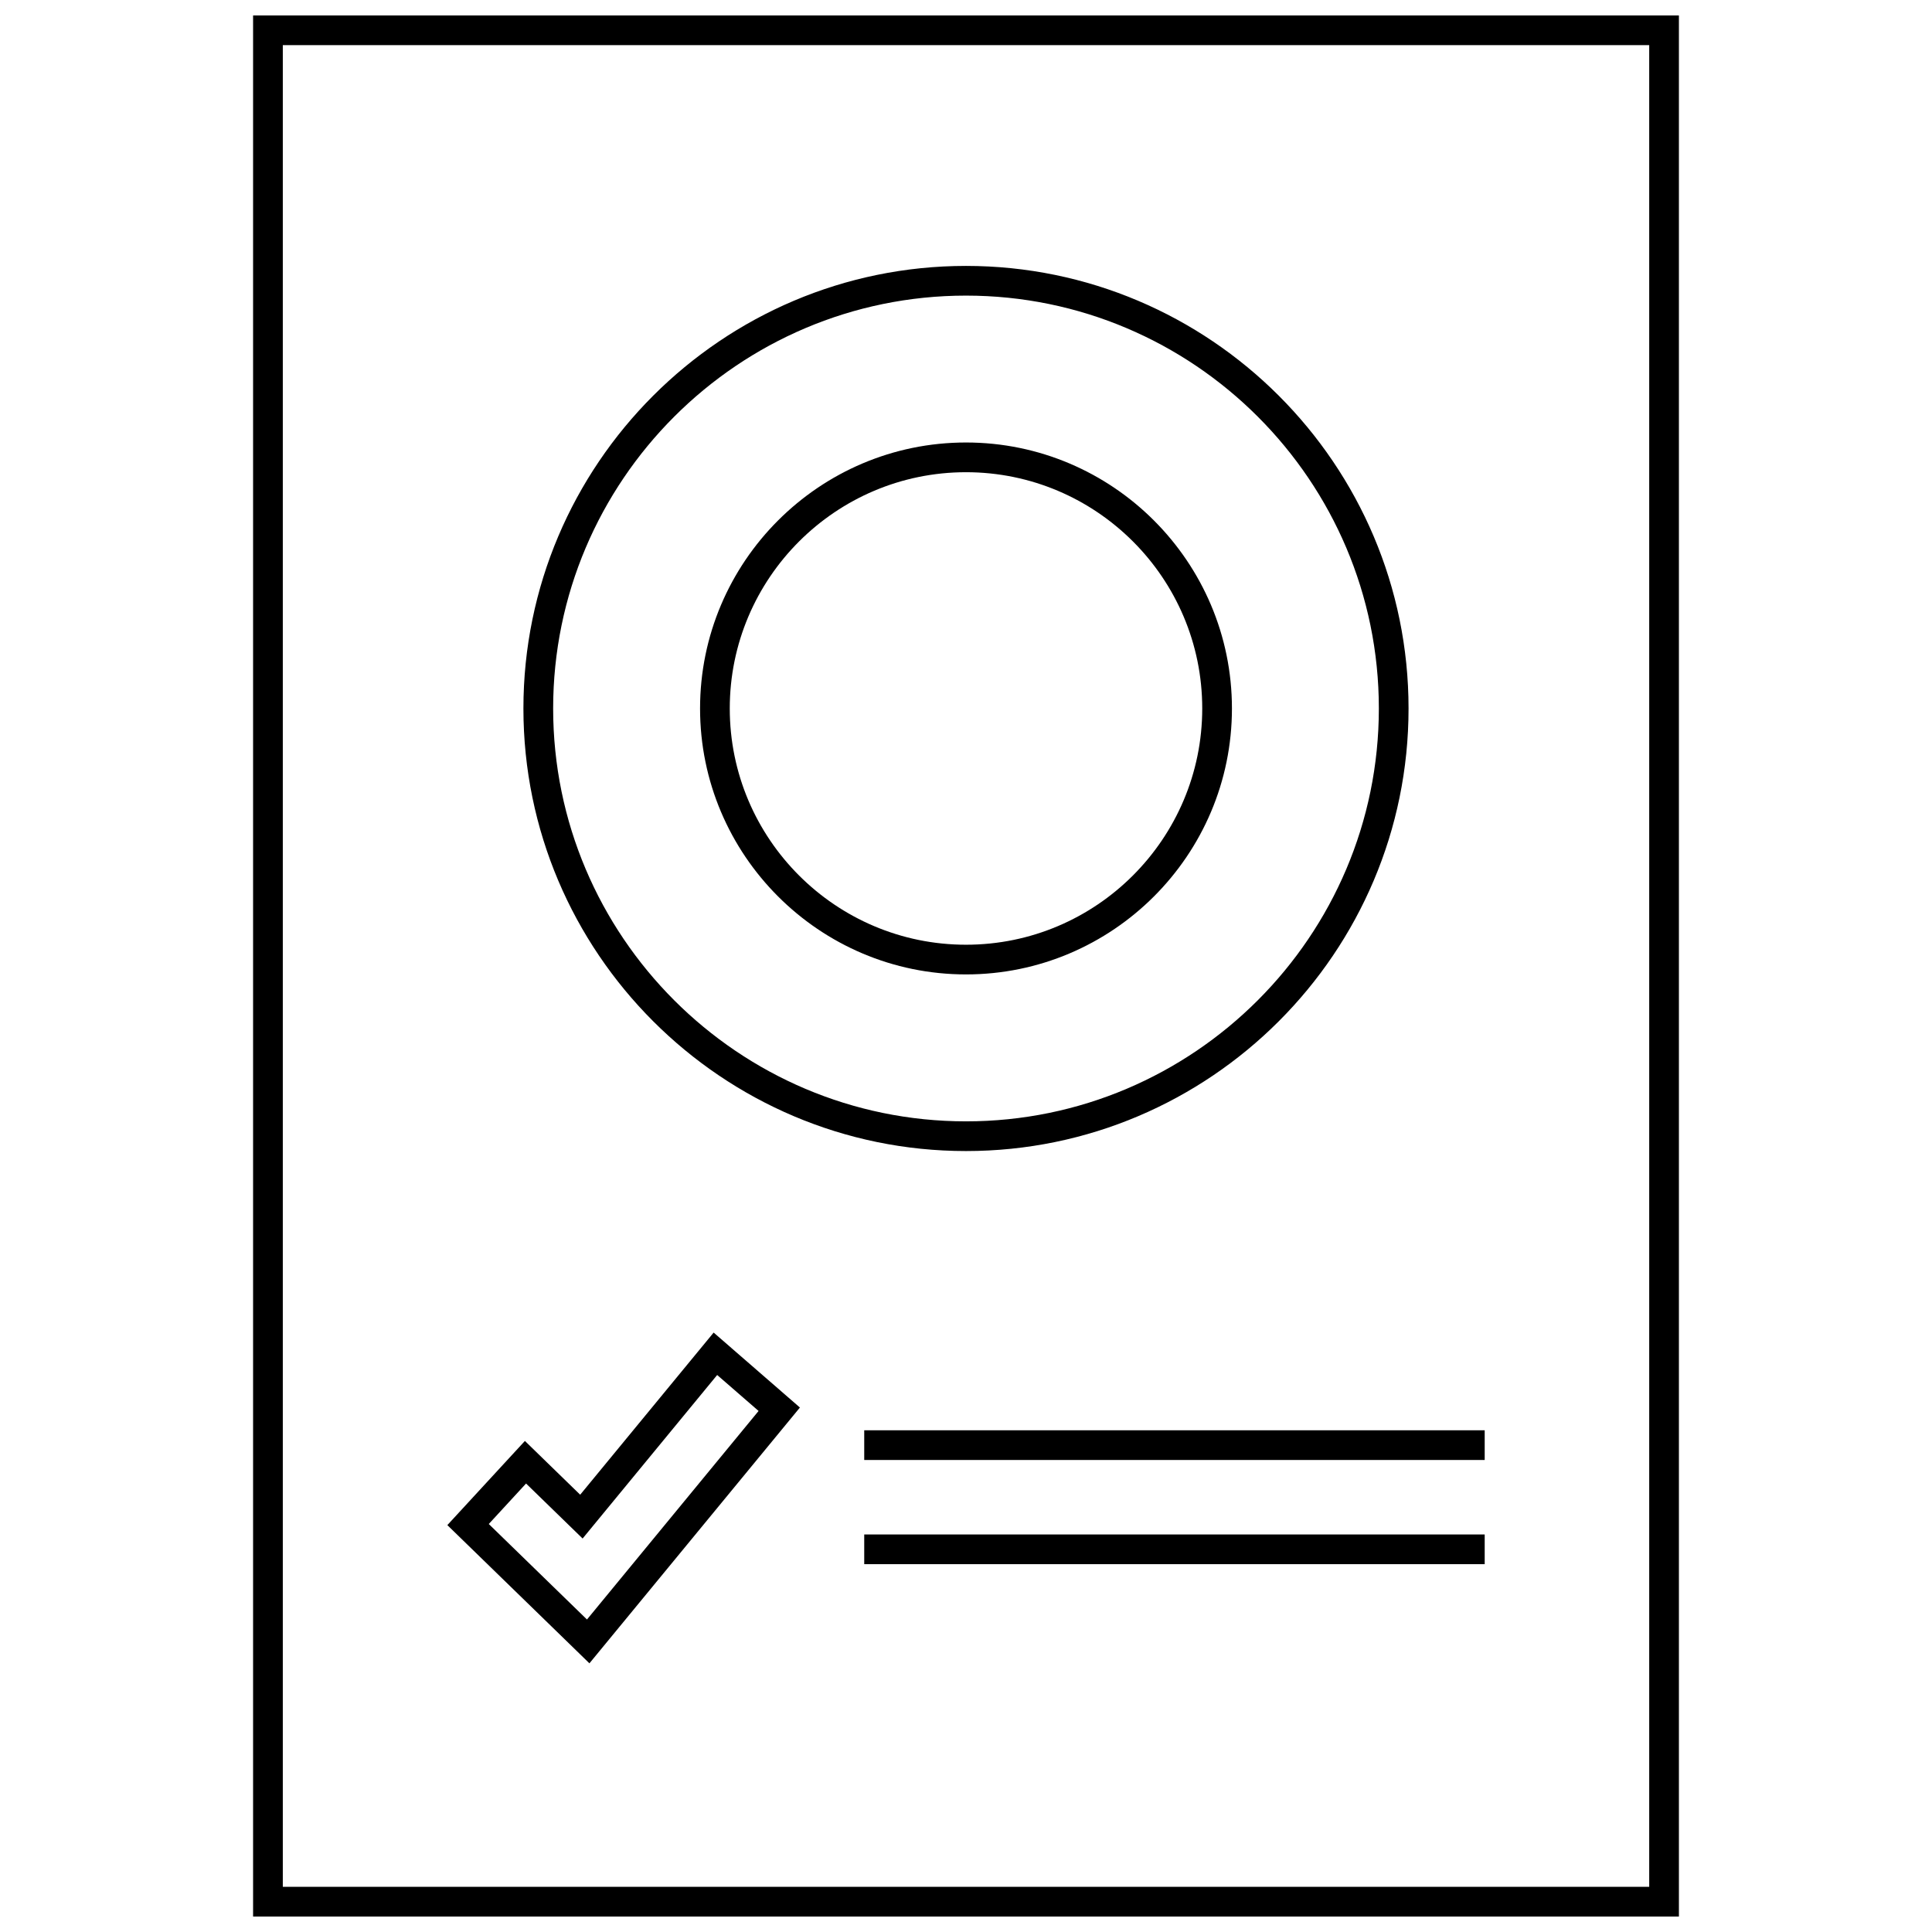
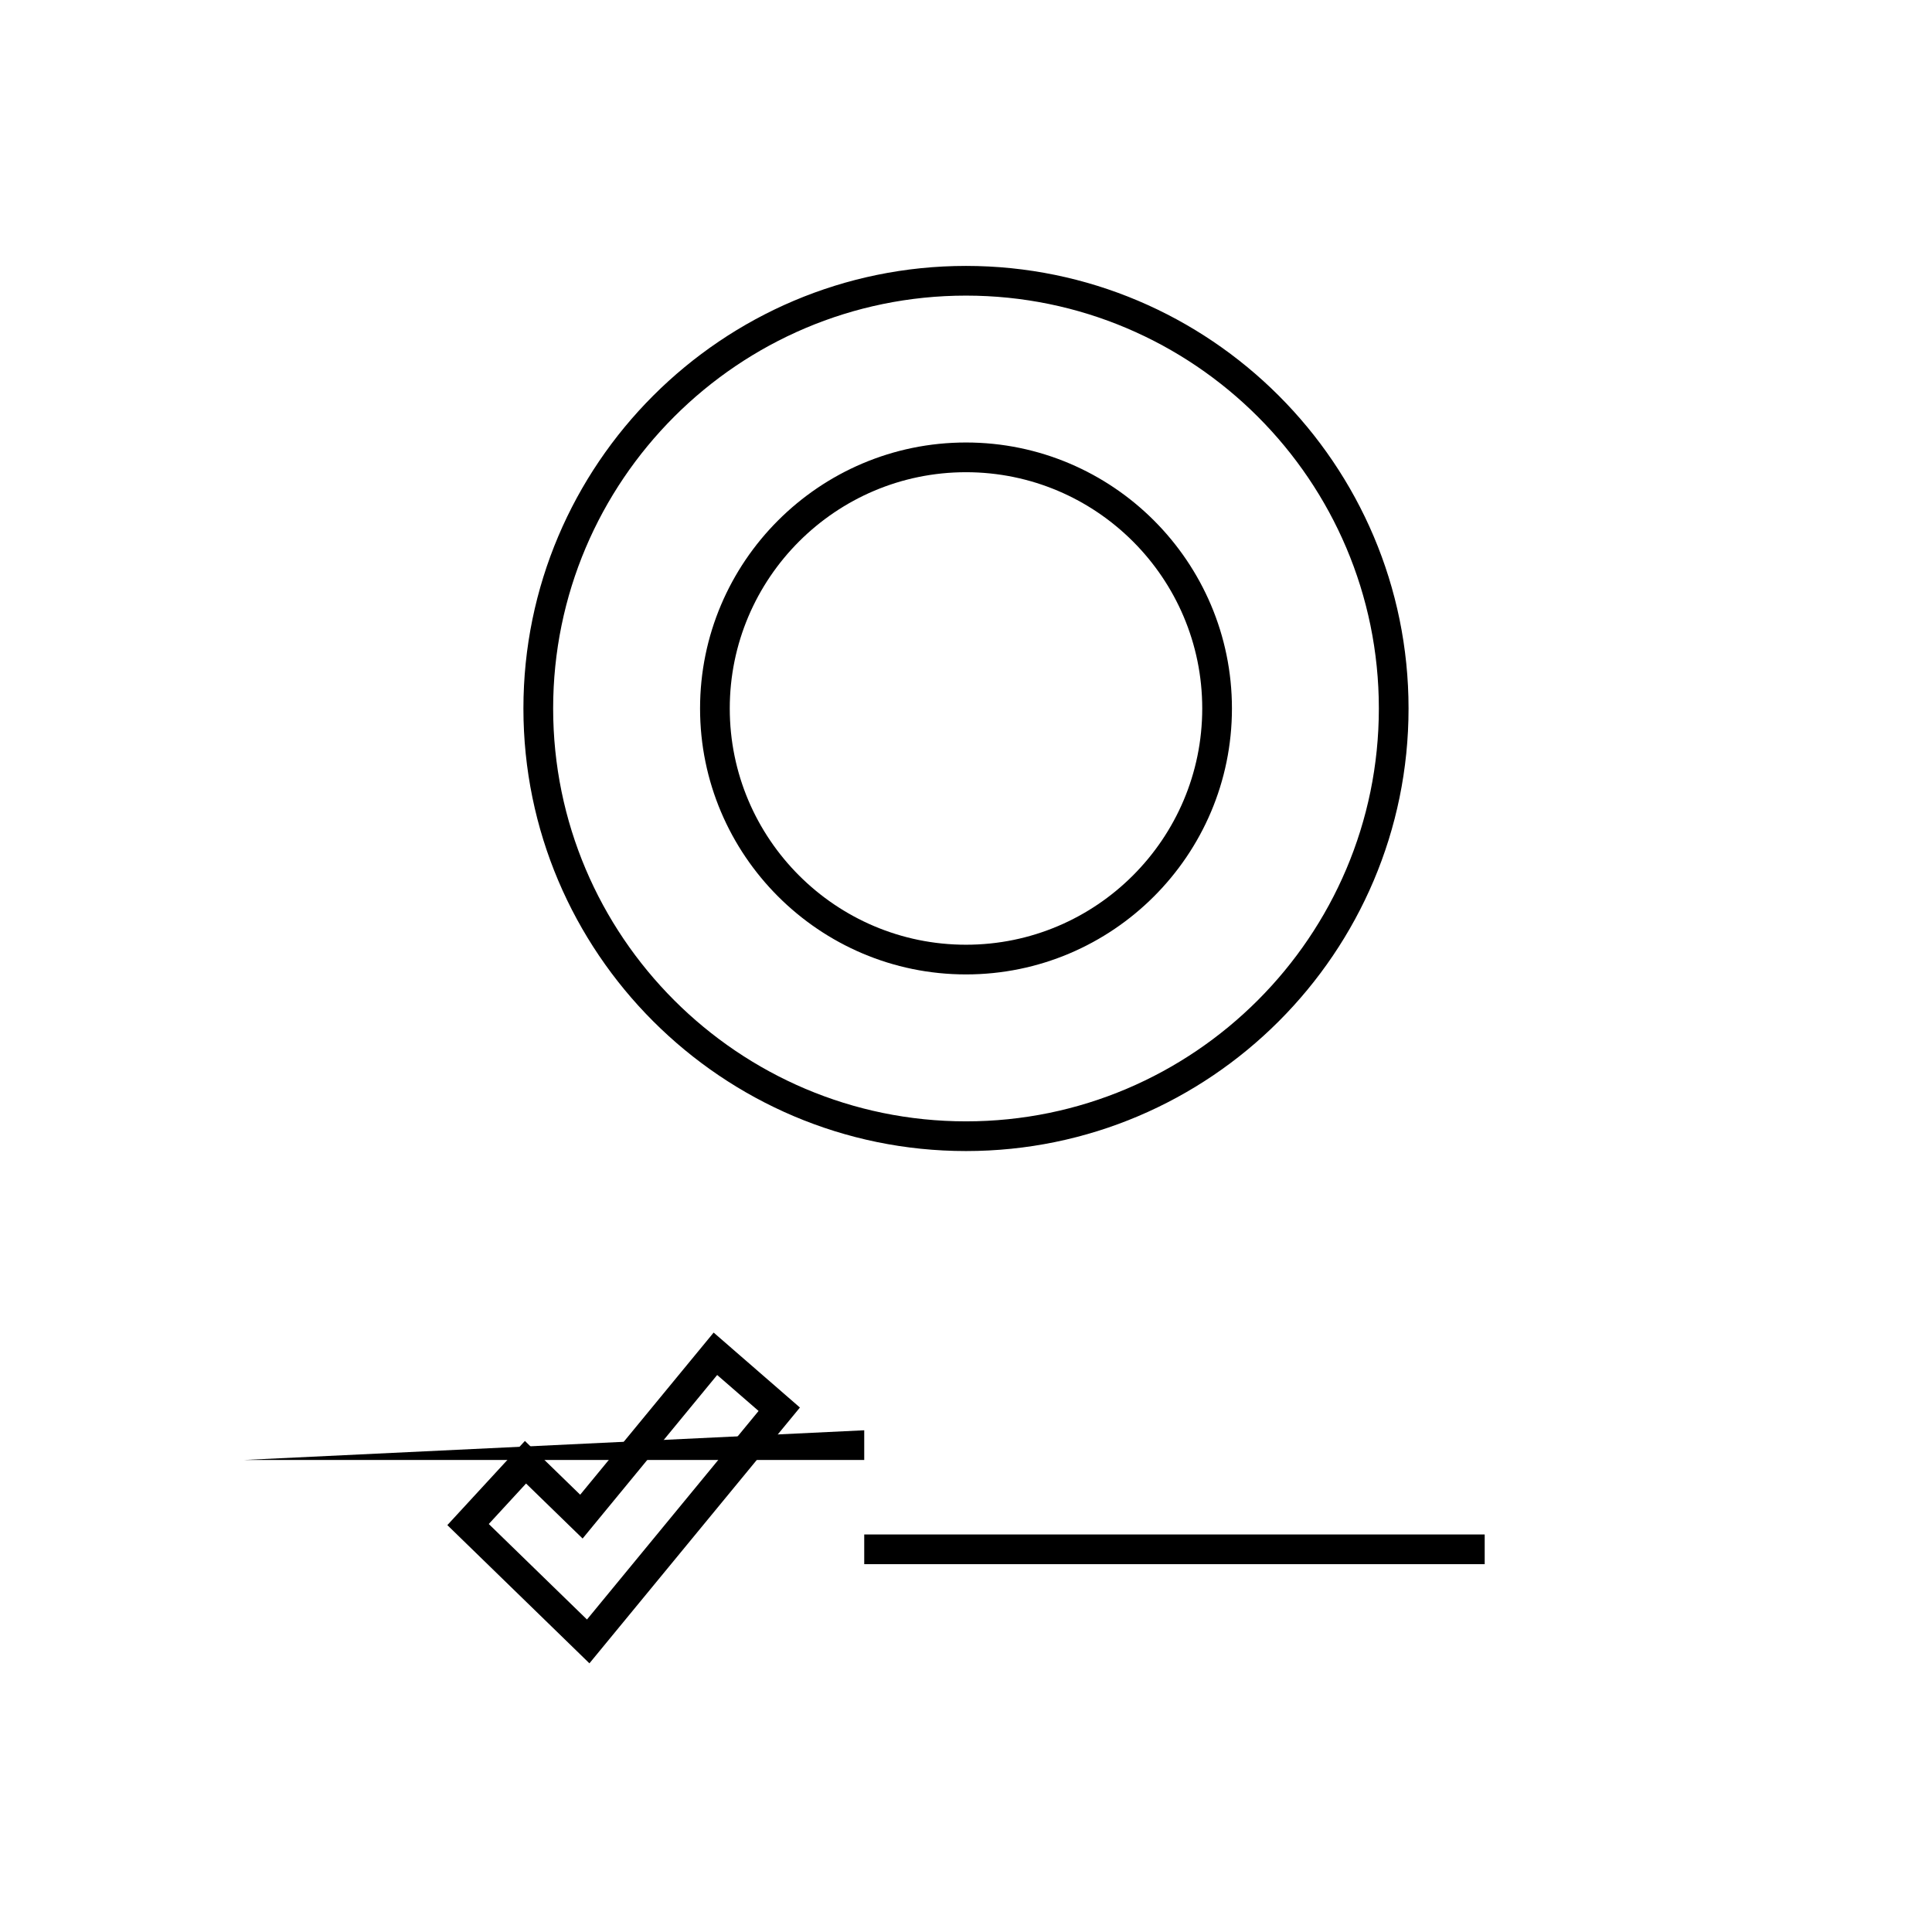
<svg xmlns="http://www.w3.org/2000/svg" width="800px" height="800px" version="1.1" viewBox="144 144 512 512">
  <defs>
    <clipPath id="a">
-       <path d="m211 148.09h378v503.81h-378z" />
-     </clipPath>
+       </clipPath>
  </defs>
  <path d="m294.07 578.83 6.133 5.969 5.434-6.606 45.477-55.262 4.871-5.918-5.785-5.031-10.973-9.531-6.102-5.305-5.141 6.242-30.23 36.73-8.855-8.613-5.793-5.637-5.481 5.945-9.879 10.723-5.195 5.637 5.496 5.344zm-10.66-41.684 14.988 14.578 35.66-43.336 10.973 9.531-45.477 55.266-26.023-25.309z" />
-   <path d="m373.03 523.04h164.43v7.871h-164.43z" />
+   <path d="m373.03 523.04v7.871h-164.43z" />
  <path d="m373.03 550.65h164.43v7.871h-164.43z" />
  <path d="m400 449.04c64.668 0 117.28-52.617 117.28-117.29 0-64.668-52.617-117.28-117.28-117.28-64.676 0-117.29 52.617-117.29 117.28 0 64.668 52.613 117.29 117.29 117.29zm0-226.7c60.332 0 109.41 49.074 109.41 109.41-0.004 60.328-49.078 109.42-109.41 109.42-60.332 0-109.41-49.09-109.41-109.42 0-60.332 49.082-109.41 109.41-109.41z" />
  <path d="m400 402.23c38.863 0 70.477-31.621 70.477-70.477 0-38.859-31.613-70.488-70.477-70.488s-70.477 31.621-70.477 70.477c-0.004 38.859 31.617 70.488 70.477 70.488zm0-133.09c34.527 0 62.605 28.078 62.605 62.605s-28.082 62.617-62.605 62.617c-34.527 0-62.605-28.078-62.605-62.605-0.004-34.527 28.086-62.617 62.605-62.617z" />
  <g clip-path="url(#a)">
-     <path d="m588.93 148.09h-377.86v503.81h377.86zm-7.871 495.94h-362.11v-488.07h362.11z" />
-   </g>
+     </g>
</svg>